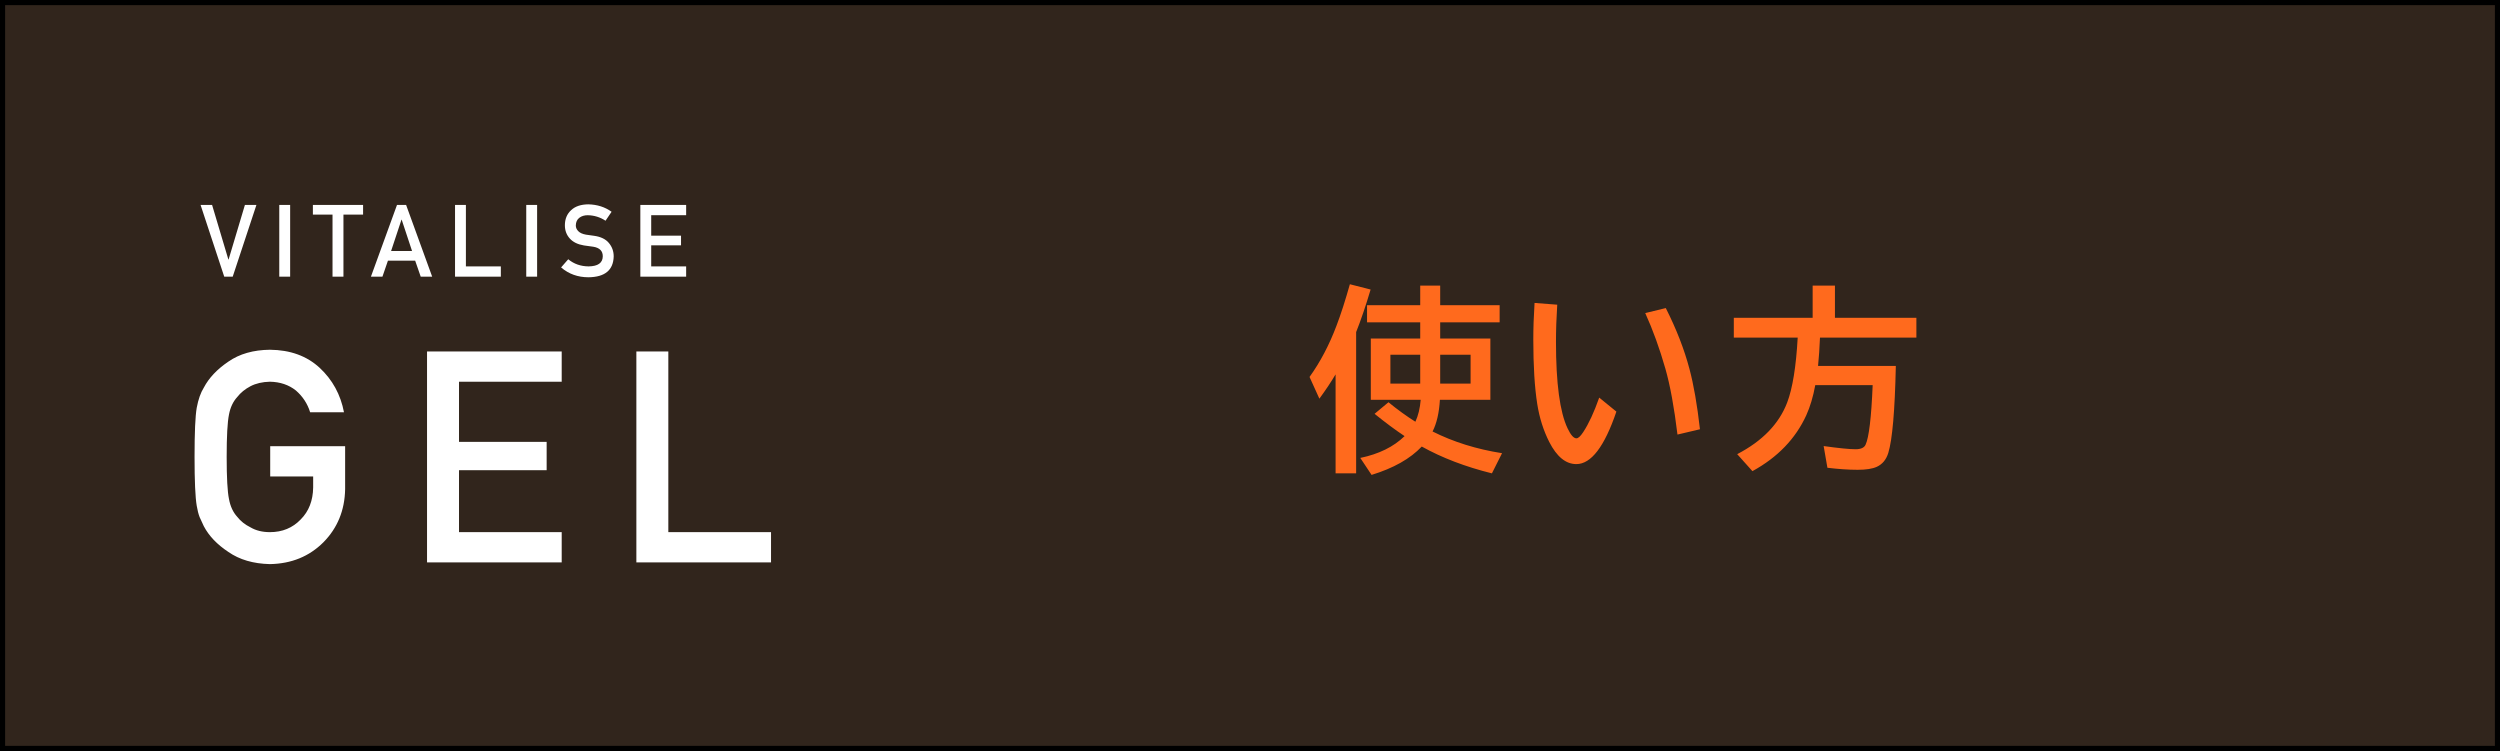
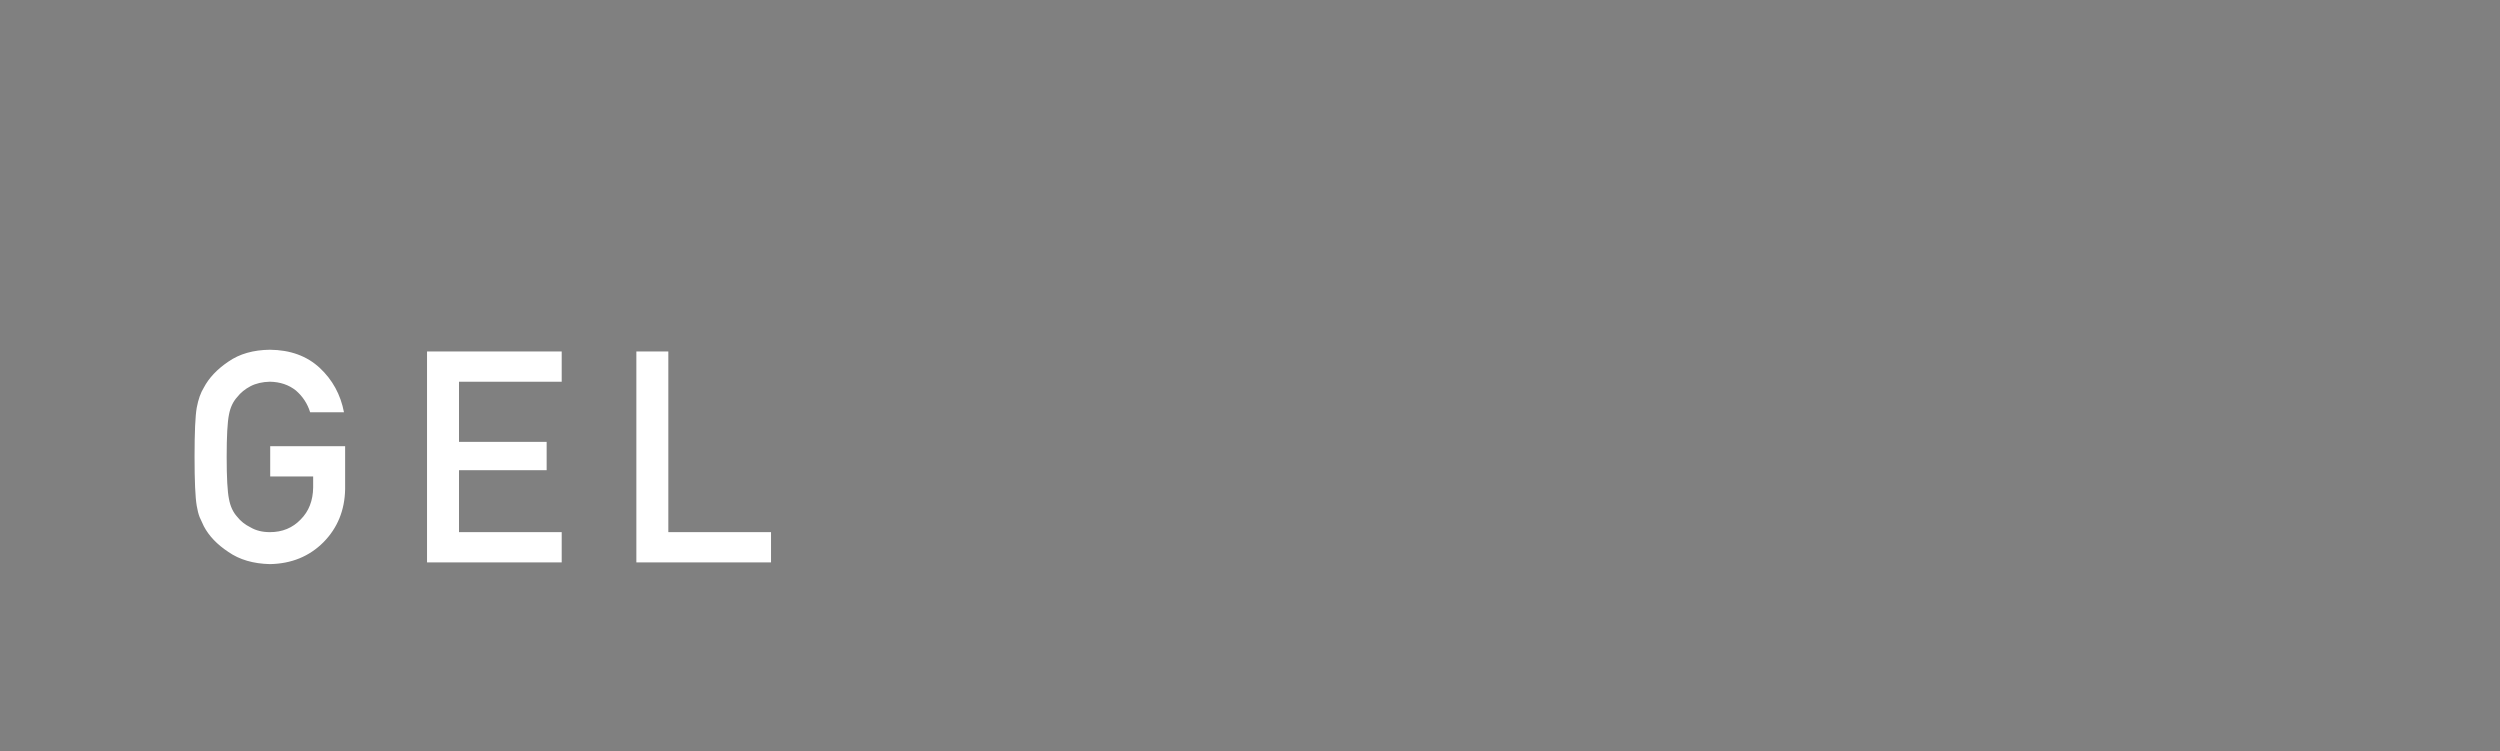
<svg xmlns="http://www.w3.org/2000/svg" width="253" height="76" viewBox="0 0 253 76" fill="none">
  <rect x="0" y="0" width="253" height="76" fill="#808080" stroke="none" />
-   <rect x="0.259" y="0.259" width="252.483" height="75.483" fill="#31251C" stroke="black" stroke-width="0.517" />
-   <path d="M143.726 34.262V32.621H138.345V30.883H143.726V28.9H145.747V30.883H151.763V32.621H145.747V34.262H150.825V40.463H145.718C145.64 41.785 145.392 42.852 144.976 43.666C147.085 44.727 149.429 45.46 152.007 45.863L150.982 47.904C148.306 47.24 145.939 46.335 143.882 45.19C142.723 46.42 141.03 47.377 138.804 48.06L137.661 46.342C139.543 45.951 141.037 45.215 142.144 44.135C141.213 43.516 140.2 42.764 139.107 41.879L140.513 40.707C141.437 41.462 142.346 42.12 143.237 42.68C143.524 42.061 143.703 41.322 143.775 40.463H138.726V34.262H143.726ZM143.726 35.902H140.708V38.822H143.726V35.902ZM145.747 35.902V38.822H148.823V35.902H145.747ZM137.241 33.607V47.904H135.161V37.885C134.738 38.607 134.191 39.428 133.521 40.346L132.525 38.148C133.605 36.645 134.514 34.919 135.249 32.973C135.692 31.814 136.144 30.411 136.607 28.764L138.706 29.301C138.205 30.98 137.717 32.416 137.241 33.607ZM163.578 41.654C162.374 45.196 161.023 46.967 159.525 46.967C158.458 46.967 157.543 46.218 156.781 44.721C156.195 43.562 155.792 42.286 155.57 40.893C155.303 39.2 155.17 37.025 155.17 34.369C155.17 33.217 155.212 31.98 155.297 30.658L157.592 30.834C157.507 32.156 157.465 33.412 157.465 34.603C157.465 38.783 157.855 41.697 158.637 43.344C158.956 44.021 159.255 44.359 159.535 44.359C159.717 44.359 159.945 44.151 160.219 43.734C160.779 42.888 161.319 41.723 161.84 40.238L163.578 41.654ZM169.76 43.978C169.428 41.231 169.021 39.011 168.539 37.318C167.953 35.268 167.273 33.389 166.498 31.684L168.578 31.176C169.652 33.305 170.45 35.355 170.971 37.328C171.4 38.93 171.755 40.967 172.035 43.441L169.76 43.978ZM184.182 34.164C184.137 35.251 184.072 36.208 183.987 37.035H191.858C191.761 41.553 191.507 44.486 191.096 45.834C190.888 46.511 190.501 46.98 189.934 47.24C189.492 47.442 188.844 47.543 187.991 47.543C187.093 47.543 186.074 47.475 184.934 47.338L184.554 45.141C186.083 45.355 187.161 45.463 187.786 45.463C188.313 45.463 188.649 45.313 188.792 45.014C189.137 44.285 189.378 42.273 189.514 38.978H183.704C183.489 40.15 183.186 41.166 182.796 42.025C181.708 44.402 179.892 46.286 177.346 47.68L175.804 45.961C178.356 44.633 180.042 42.891 180.862 40.736C181.409 39.297 181.764 37.107 181.927 34.164H175.462V32.162H183.44V28.9H185.696V32.162H193.938V34.164H184.182Z" fill="#FF6A1D" />
  <path d="M27.345 48.217V45.158H34.927L34.927 49.505C34.888 51.642 34.156 53.433 32.732 54.877C31.297 56.312 29.492 57.049 27.315 57.088C25.637 57.049 24.236 56.639 23.114 55.858C21.973 55.107 21.143 54.238 20.626 53.252C20.47 52.931 20.328 52.623 20.201 52.33C20.084 52.028 19.986 51.647 19.909 51.188C19.762 50.33 19.689 48.681 19.689 46.241C19.689 43.762 19.762 42.103 19.909 41.264C20.065 40.425 20.304 39.746 20.626 39.229C21.143 38.243 21.973 37.365 23.114 36.594C24.236 35.813 25.637 35.413 27.315 35.394C29.375 35.413 31.053 36.023 32.351 37.224C33.649 38.434 34.469 39.932 34.81 41.718H31.385C31.121 40.859 30.643 40.127 29.95 39.522C29.228 38.946 28.35 38.648 27.315 38.629C26.554 38.648 25.9 38.8 25.354 39.083C24.798 39.375 24.349 39.741 24.007 40.181C23.588 40.639 23.309 41.23 23.173 41.952C23.017 42.713 22.939 44.143 22.939 46.241C22.939 48.339 23.017 49.759 23.173 50.501C23.309 51.242 23.588 51.842 24.007 52.301C24.349 52.74 24.798 53.096 25.354 53.37C25.9 53.692 26.554 53.853 27.315 53.853C28.574 53.853 29.614 53.423 30.433 52.565C31.253 51.745 31.673 50.666 31.692 49.33V48.217H27.345ZM43.216 56.912L43.216 35.569L56.844 35.569L56.844 38.629L46.451 38.629V44.718L55.321 44.718V47.587L46.451 47.587L46.451 53.853H56.844V56.912H43.216ZM64.4 56.912V35.569H67.635V53.853H78.028V56.912H64.4Z" fill="white" />
-   <path d="M22.693 28L20.298 20.739H21.463L23.112 26.267H23.132L24.785 20.739H25.95L23.55 28H22.693ZM28.262 28V20.739H29.363V28H28.262ZM33.651 28V21.72H31.664V20.739L36.744 20.739V21.72H34.757V28H33.651ZM39.579 25.4H41.7L40.649 22.228H40.63L39.579 25.4ZM42.577 28L42.014 26.377H39.26L38.702 28H37.537L40.176 20.739H41.098L43.737 28H42.577ZM46.049 28V20.739H47.149V26.959L50.685 26.959V28L46.049 28ZM53.256 28V20.739H54.356V28H53.256ZM57.505 26.237C58.083 26.712 58.77 26.953 59.567 26.959C60.51 26.946 60.988 26.609 61.001 25.948C61.008 25.407 60.692 25.082 60.055 24.972C59.763 24.932 59.442 24.887 59.093 24.838C58.469 24.735 57.995 24.504 57.669 24.145C57.334 23.777 57.166 23.329 57.166 22.801C57.166 22.167 57.377 21.655 57.799 21.267C58.207 20.882 58.786 20.686 59.537 20.679C60.44 20.699 61.225 20.95 61.892 21.431L61.28 22.338C60.735 21.979 60.136 21.793 59.482 21.78C59.143 21.78 58.861 21.865 58.635 22.034C58.4 22.21 58.278 22.472 58.272 22.821C58.272 23.03 58.353 23.219 58.516 23.389C58.678 23.561 58.939 23.681 59.298 23.747C59.497 23.78 59.769 23.818 60.114 23.862C60.795 23.954 61.298 24.199 61.623 24.594C61.945 24.982 62.106 25.434 62.106 25.948C62.07 27.336 61.22 28.04 59.557 28.06C58.481 28.06 57.556 27.728 56.783 27.064L57.505 26.237ZM64.802 28V20.739H69.438V21.78H65.902V23.852H68.92V24.828H65.902V26.959H69.438V28H64.802Z" fill="white" />
</svg>